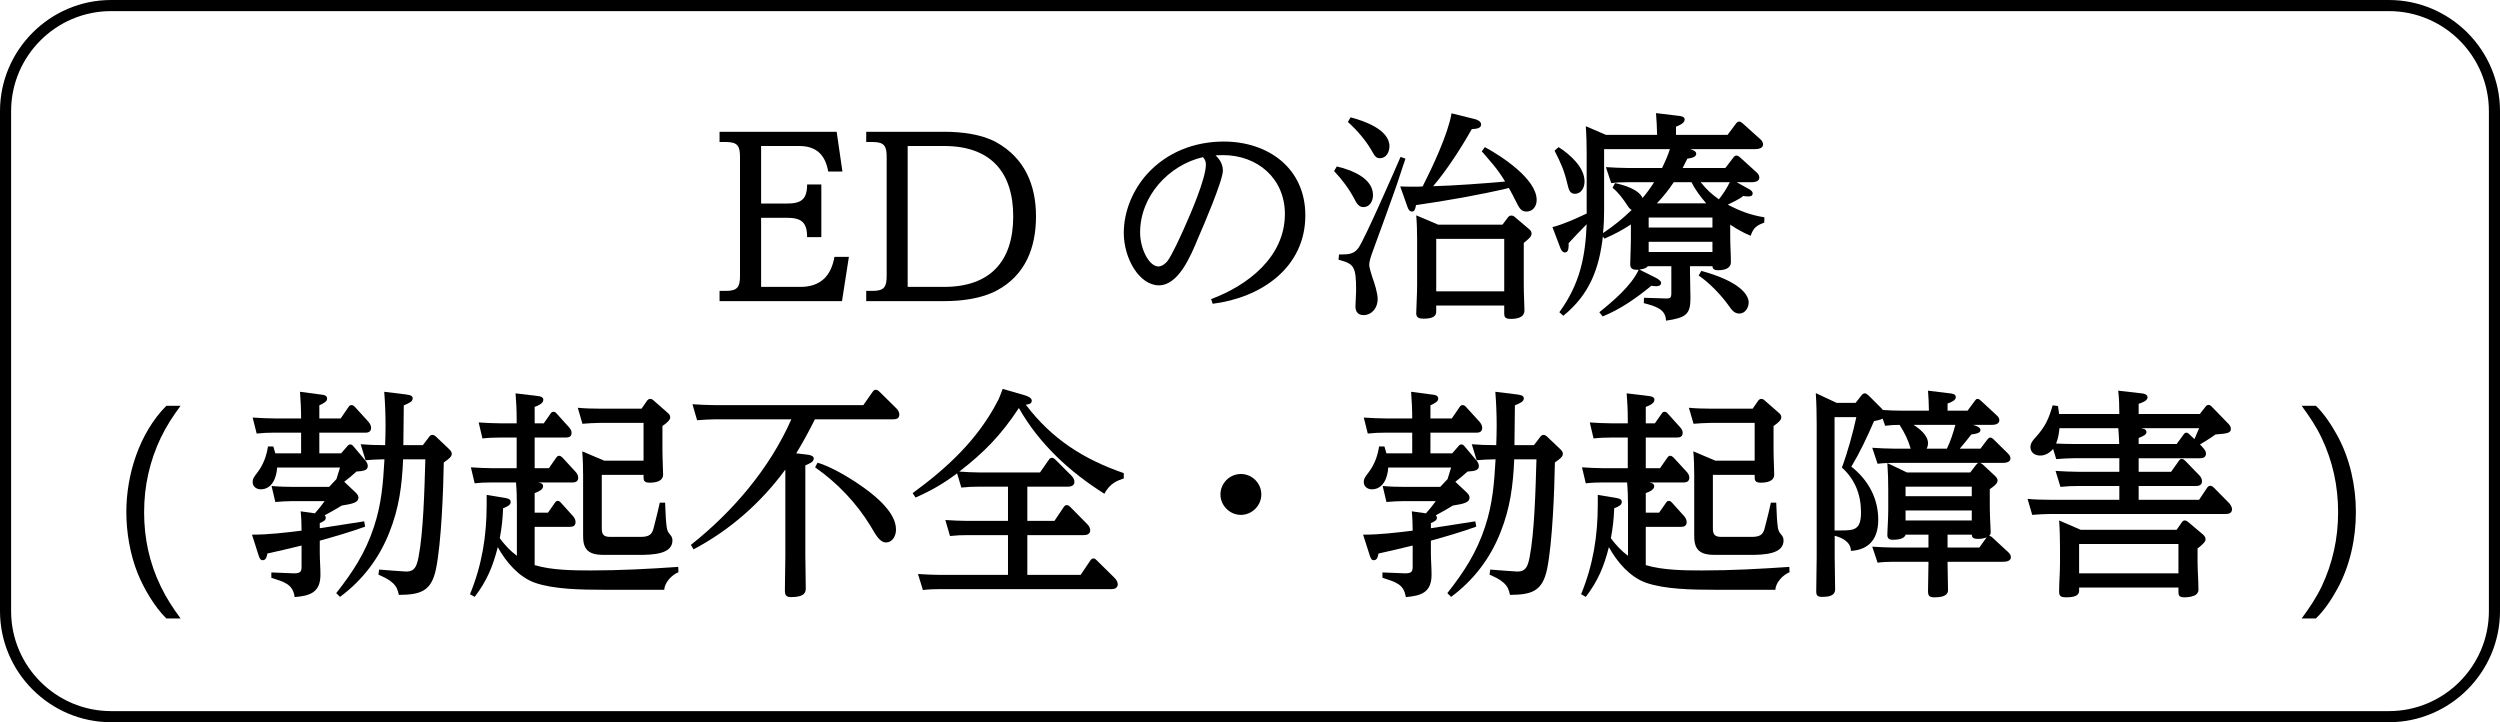
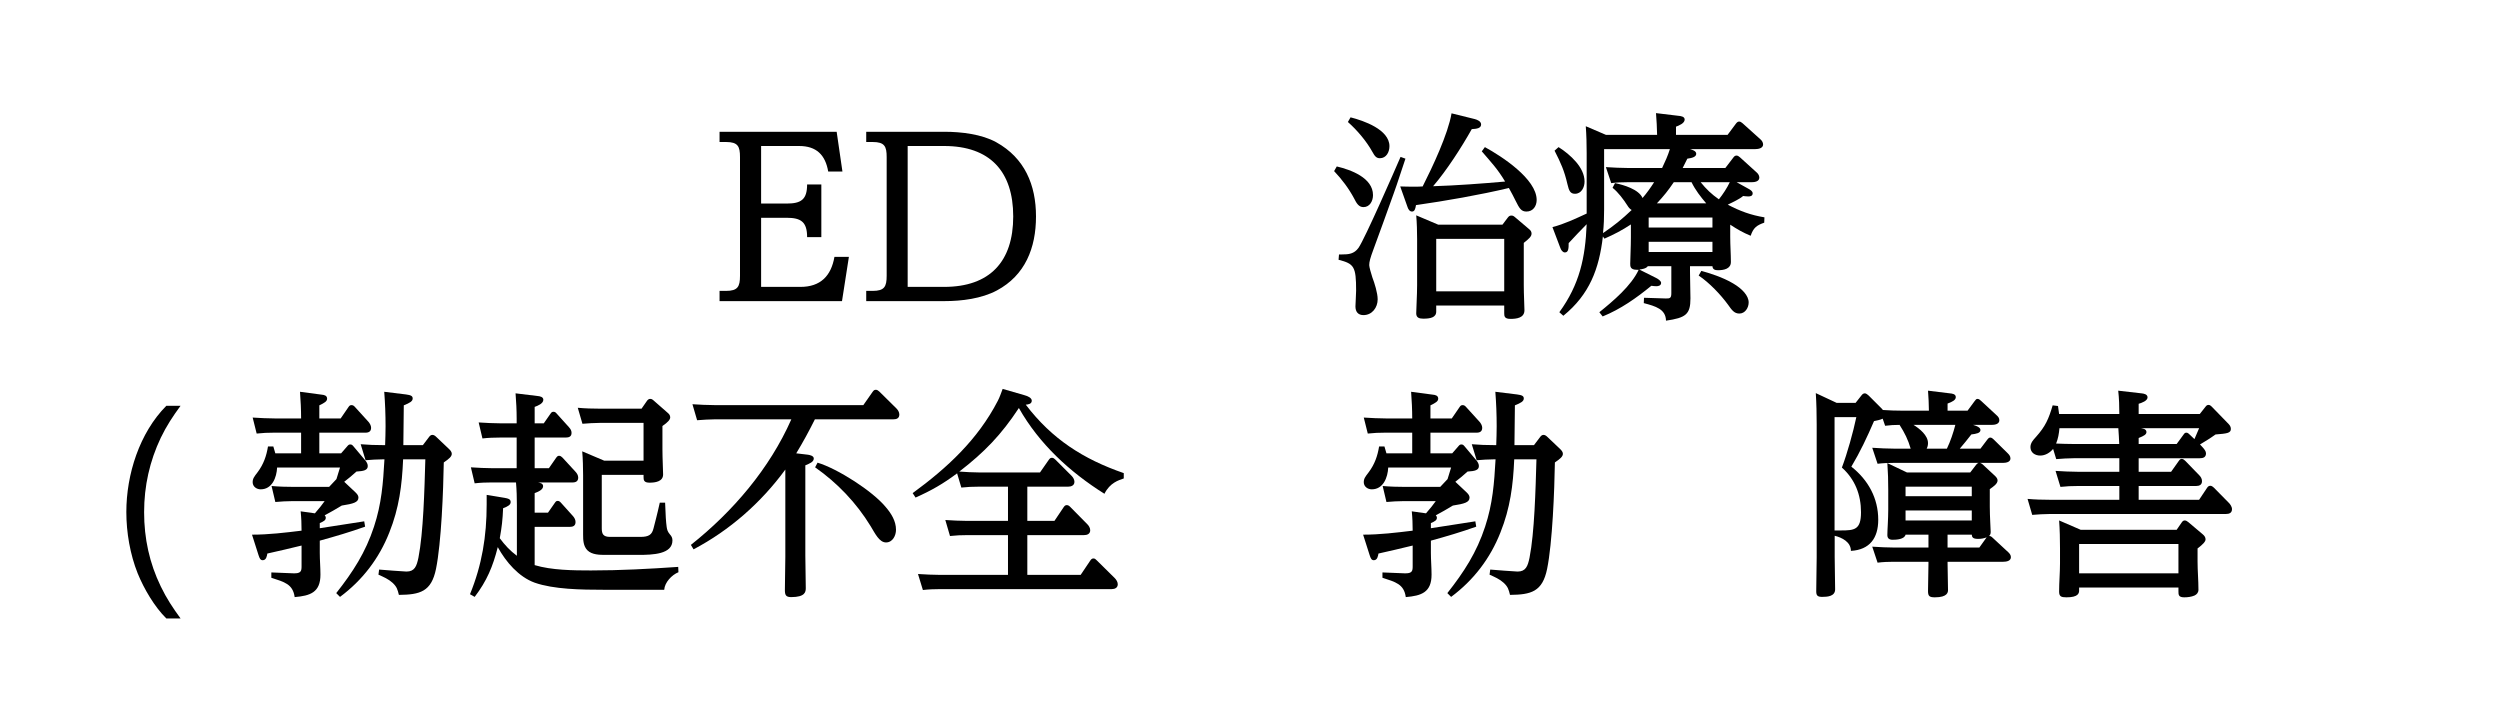
<svg xmlns="http://www.w3.org/2000/svg" id="_レイヤー_1" viewBox="0 0 225 65">
-   <path d="M215,1c4.96,0,9,4.04,9,9v45c0,4.96-4.04,9-9,9H10c-4.96,0-9-4.04-9-9V10C1,5.04,5.04,1,10,1h205M215,0H10C4.5,0,0,4.5,0,10v45c0,5.5,4.5,10,10,10h205c5.5,0,10-4.5,10-10V10c0-5.5-4.5-10-10-10h0Z" />
  <path d="M70.8,18.32c1.3,0,1.84-.36,1.84-1.72h1.28v4.74h-1.28c0-1.36-.54-1.74-1.84-1.74h-2.3v6.22h3.54c1.8,0,2.76-.98,3.06-2.7h1.3l-.62,3.98h-11.02v-.92h.58c1.06,0,1.26-.38,1.26-1.36v-10.68c0-.96-.18-1.36-1.26-1.36h-.58v-.92h10.54l.52,3.58h-1.28c-.26-1.5-1.06-2.3-2.62-2.3h-3.42v5.18h2.3Z" />
  <path d="M85.02,11.86c1.5,0,3.34.22,4.64.94,2.56,1.42,3.58,3.84,3.58,6.68s-.98,5.3-3.52,6.66c-1.38.74-3.18.96-4.7.96h-7.06v-.92h.58c1.06,0,1.26-.38,1.26-1.36v-10.68c0-.96-.18-1.36-1.26-1.36h-.58v-.92h7.06ZM81.69,25.82h3.28c4.12,0,6.22-2.28,6.22-6.34s-2.1-6.34-6.22-6.34h-3.28v12.68Z" />
-   <path d="M110.06,15.36c0,.88-1.76,5-2.22,6.04-.68,1.66-1.78,4.28-3.54,4.28s-3.16-2.42-3.16-4.72c0-1.94.82-3.88,2.1-5.3,1.78-1.96,4.26-2.92,6.9-2.92,4,0,7.34,2.4,7.34,6.64,0,4.74-4.02,7.42-8.34,7.96l-.14-.42c3.32-1.24,6.64-3.8,6.64-7.66,0-3.2-2.46-5.3-5.58-5.3-.22,0-.44.02-.66.02.12.14.66.58.66,1.38ZM102.61,20.92c0,1.5.82,3.06,1.64,3.06.32,0,.62-.24.82-.48.4-.52,1.22-2.32,1.52-3,.56-1.24,1.94-4.44,1.94-5.68,0-.32-.08-.44-.26-.68-3.1.72-5.66,3.52-5.66,6.78Z" />
  <path d="M123.57,17.56c0,.52-.28,1.08-.86,1.08-.42,0-.62-.34-.84-.78-.48-.9-1.1-1.72-1.8-2.46l.24-.42c1.26.3,3.26,1.02,3.26,2.58ZM120.77,22.9c.6,0,1.1-.04,1.5-.6.58-.84,3.22-6.88,3.78-8.18l.44.16c-.36,1.04-.68,2.1-1.06,3.14-.6,1.7-1.22,3.38-1.84,5.08-.26.7-.36,1.06-.36,1.36,0,.16.16.74.28,1.1.2.52.48,1.42.48,1.98,0,.74-.5,1.42-1.28,1.42-.48,0-.72-.3-.72-.78,0-.12.06-1.2.06-1.42,0-2.18-.18-2.42-1.58-2.78l.04-.48h.26ZM125.05,13.16c0,.52-.28,1.08-.86,1.08-.32,0-.46-.18-.68-.58-.52-.94-1.36-1.94-2.2-2.68l.24-.42c1.18.3,3.5,1.1,3.5,2.6ZM135.46,16.34c-.68-1.14-1.26-1.74-2.1-2.72l.28-.38c1.5.82,4.66,2.86,4.66,4.76,0,.54-.32,1.04-.92,1.04-.48,0-.64-.3-.98-.98-.14-.3-.36-.7-.6-1.14-2.6.62-5.7,1.16-8.36,1.54-.06.38-.14.58-.36.58s-.34-.22-.4-.4l-.66-1.86c.44.02.88.02,1.34.02.22,0,.46,0,.68-.02.88-1.74,2.28-4.7,2.6-6.58l2.1.52c.22.06.56.2.56.48,0,.34-.38.4-.84.42-.92,1.64-2.26,3.72-3.48,5.14,2.04-.06,4.44-.24,6.48-.42ZM135.22,20.22l.5-.66c.08-.1.16-.16.3-.16.1,0,.18.02.3.12l1.32,1.12c.12.1.2.22.2.38,0,.26-.22.46-.7.84v3.8c0,.88.06,1.86.06,2.26,0,.7-.72.78-1.26.78s-.56-.24-.56-.52v-.68h-6.12v.54c0,.54-.54.64-1.16.64-.36,0-.64-.08-.64-.48,0-.48.08-1.6.08-2.54v-4.14c0-.68-.02-1.46-.08-2.14l1.98.84h5.78ZM129.26,26.22h6.12v-4.72h-6.12v4.72Z" />
  <path d="M149.14,12.14c-.02-.66-.04-1.32-.1-1.96l2,.24c.22.02.58.06.58.34,0,.34-.52.54-.78.64v.74h4.64l.76-1.02c.08-.1.16-.18.28-.18s.2.06.32.16l1.6,1.44c.12.1.24.28.24.46,0,.34-.42.42-.7.42h-5.88c.2.06.56.16.56.42,0,.28-.36.38-.8.44-.14.28-.28.56-.42.84h3.84l.72-.94c.06-.08.14-.18.28-.18.12,0,.2.06.32.16l1.5,1.36c.12.1.24.28.24.46,0,.36-.42.42-.7.42h-1.34l1.08.6c.14.08.36.2.36.4,0,.22-.18.28-.38.28-.16,0-.32-.02-.48-.04-.32.28-.9.54-1.38.78,1.1.58,2.08.94,3.3,1.14l-.02.48c-.68.24-.98.46-1.22,1.18-.72-.3-1.2-.58-1.84-1v1.08c0,.78.06,1.58.06,2.28,0,.62-.64.74-1.16.74-.26,0-.48-.06-.5-.36h-2.02v.46c0,.82.04,1.64.04,2.44,0,1.44-.42,1.74-2.2,2-.02-1.04-.94-1.3-2-1.58l.02-.48,1.9.06c.44.02.56-.02.56-.48v-2.42h-2.12c-.16.22-.5.26-.76.3l1.52.76c.16.08.44.26.44.44,0,.24-.24.3-.42.3-.16,0-.32-.02-.46-.04-1.34,1.1-2.76,2.1-4.38,2.76l-.3-.38c1.24-1,2.88-2.38,3.54-3.82h-.18c-.58,0-.58-.32-.58-.54,0-.42.06-1.48.06-2.38v-1.16c-.82.54-1.48.88-2.38,1.28l-.14-.2c-.34,2.92-1.2,5.22-3.56,7.14l-.36-.32c1.82-2.5,2.34-4.9,2.46-7.92-.54.56-1.1,1.12-1.62,1.7,0,.48-.02.84-.34.84-.2,0-.34-.22-.4-.38l-.72-1.9c1.08-.28,2.08-.76,3.08-1.22v-5.44c0-.8-.02-1.62-.08-2.42l1.82.78h4.6ZM141.85,14.58c.44.52.76,1.12.76,1.76,0,.52-.28,1.1-.86,1.1-.42,0-.54-.26-.68-.86-.28-1.22-.6-1.92-1.16-3.02l.36-.32c.52.32,1.12.8,1.58,1.34ZM144.37,18.86c0,.74-.02,1.38-.1,2.12.98-.66,1.72-1.26,2.58-2.08-.18-.1-.28-.24-.38-.4-.36-.56-.82-1.18-1.34-1.6l.22-.42c.78.16,2.14.56,2.48,1.34.38-.44.72-.92,1.04-1.42h-2.42c-.48,0-.96.02-1.44.08l-.48-1.44c.68.04,1.34.08,2.02.08h3.04c.26-.54.52-1.12.7-1.7h-5.92v5.44ZM148.38,20.48h5.74v-.9h-5.74v.9ZM148.38,22.68h5.74v-.92h-5.74v.92ZM152.24,16.4h-1.6c-.5.74-.9,1.24-1.52,1.9h4.44c-.5-.58-.98-1.2-1.32-1.9ZM156,25.52c.78.46,1.38,1.08,1.38,1.7,0,.48-.32,1-.84,1-.46,0-.68-.32-1.02-.8-.64-.88-1.68-1.98-2.64-2.62l.24-.42c.66.18,1.92.56,2.88,1.14ZM155.68,16.4h-2.62c.5.62.98,1.08,1.64,1.54.38-.48.72-1,.98-1.54Z" />
  <path d="M12.39,51.6c-.68-1.7-1.02-3.68-1.02-5.52,0-3.38,1.18-7.12,3.6-9.56h1.28c-.7.96-1.26,1.8-1.78,2.88-1,2.1-1.5,4.34-1.5,6.7s.48,4.58,1.5,6.68c.52,1.08,1.08,1.92,1.78,2.88h-1.28c-1.06-1.04-2.02-2.68-2.58-4.06Z" />
  <path d="M30.7,40.8l.54-.62c.1-.12.16-.18.28-.18.14,0,.2.06.3.18l1.06,1.26c.12.14.22.32.22.5,0,.38-.36.46-1.02.5-.36.32-.72.64-1.1.92l1.02.96c.14.14.26.28.26.46,0,.44-.48.56-1.5.72-.52.32-1.02.6-1.54.88.06.06.1.12.1.22,0,.22-.18.32-.54.48v.46c1.34-.22,2.68-.4,4-.62l.08.48c-1.34.48-2.7.88-4.08,1.26v1.1c0,.66.06,1.3.06,1.96,0,1.6-.92,1.9-2.32,2.02-.16-1.18-.94-1.36-2.1-1.74v-.48l2,.08c.66.02.72-.2.72-.62v-1.88c-1.02.24-2.04.5-3.08.72-.04.24-.1.6-.42.6-.2,0-.28-.16-.38-.48l-.58-1.82c1.5,0,2.98-.18,4.46-.36,0-.58-.02-1.16-.08-1.74l1.28.18c.4-.46.64-.76.88-1.1h-2.86c-.48,0-1.2.04-1.58.08l-.34-1.44c.66.06,1.34.08,2,.08h3.18l.66-.7c.12-.38.22-.7.32-1.04h-5.66c-.04.88-.44,1.96-1.48,1.96-.36,0-.72-.24-.72-.64,0-.32.12-.48.46-.92.52-.7.78-1.44.92-2.3h.48c.06.2.12.42.18.62h2.32v-1.86h-2.44c-.54,0-1.02.02-1.56.08l-.36-1.44c.68.04,1.34.08,2.02.08h2.34c0-.8-.04-1.6-.1-2.4l1.96.26c.22.02.48.08.48.36,0,.24-.24.38-.7.6v1.18h1.92l.7-1.02c.08-.12.14-.18.28-.18.1,0,.2.04.3.16l1.22,1.34c.12.14.24.34.24.54,0,.32-.2.44-.5.44h-4.16v1.86h1.96ZM38.06,40.06l.56-.74c.08-.1.16-.18.3-.18.12,0,.24.08.32.16l1.16,1.1c.12.12.26.26.26.44,0,.24-.22.44-.72.78-.04,2.5-.22,7.24-.7,9.58-.42,2.06-1.44,2.32-3.34,2.34-.12-.48-.18-.72-.56-1.08-.4-.36-.8-.52-1.28-.74l.06-.46c.3.02.78.06,1.26.1.5.04,1.08.08,1.2.08.74,0,.92-.48,1.08-1.26.44-2.24.54-6.06.62-8.84h-2c-.1,2.34-.36,4.38-1.24,6.58-.92,2.34-2.42,4.3-4.44,5.8l-.34-.34c1.5-1.9,2.64-3.66,3.4-5.98.68-2.06.82-3.92.94-6.06h-.14c-.44,0-1.14.04-1.56.08l-.44-1.44c.68.06,1.34.08,2.02.08h.18c.02-.56.04-1.14.04-1.7,0-1.04-.04-2.08-.12-3.1l1.96.24c.44.06.6.14.6.36,0,.26-.26.4-.8.62-.02,1.2-.02,2.4-.04,3.58h1.76Z" />
  <path d="M53.2,51.34c2.62,0,5.24-.14,7.84-.32l.02.48c-.6.24-1.24.92-1.28,1.58h-5.44c-2.02,0-4.52-.04-6.22-.64-1.44-.52-2.6-1.88-3.32-3.2-.44,1.74-.98,3.04-2.08,4.48l-.42-.24c1.08-2.64,1.5-5.22,1.5-8.08v-.86l1.68.28c.2.04.48.08.48.36,0,.24-.2.38-.68.56-.04,1-.12,1.72-.3,2.7.44.6.94,1.14,1.54,1.58v-4.56c0-.68-.02-1.36-.08-2.04h-2.16c-.52,0-1.04.02-1.56.08l-.34-1.44c.66.04,1.34.08,2,.08h2.12v-2.76h-1.5c-.54,0-1.06.02-1.58.08l-.34-1.44c.66.04,1.34.08,2,.08h1.42v-.42c0-.76-.04-1.52-.1-2.28l1.98.24c.22.02.52.08.52.34,0,.34-.5.54-.78.64v1.48h.82l.6-.86c.1-.14.14-.18.28-.18.1,0,.18.04.28.16l1.1,1.22c.16.18.24.32.24.52,0,.34-.24.42-.54.42h-2.78v2.76h1.28l.64-.92c.1-.14.16-.2.28-.2s.22.08.3.16l1.16,1.26c.14.14.26.34.26.54,0,.32-.2.44-.5.44h-3.12c.2.04.46.08.46.34,0,.34-.5.52-.76.62v1.76h1.2l.6-.86c.1-.14.14-.2.28-.2.1,0,.2.06.3.18l1.08,1.2c.12.14.22.32.22.52,0,.34-.22.44-.54.44h-3.14v3.44c1.52.46,3.48.48,5.08.48ZM54.16,47.56c0,.48.12.76.74.76h2.74c.76,0,1.04-.2,1.18-.78.1-.4.32-1.2.56-2.3h.48c.04,1.18.08,1.74.14,2.18.04.26.08.42.28.66.16.18.24.32.24.56,0,1.24-1.76,1.3-3.04,1.3h-2.94c-.56,0-1.26,0-1.68-.42-.36-.38-.38-.9-.38-1.4v-5.34c0-.68-.02-1.48-.08-2.16l1.98.84h3.54v-3.4h-3.94c-.52,0-1.04.04-1.56.08l-.42-1.44c.66.06,1.34.08,2,.08h3.74l.5-.72c.06-.08.16-.16.26-.16.12,0,.18.02.3.12l1.3,1.14c.12.1.22.22.22.4,0,.2-.2.44-.7.78v2.08c0,.88.06,1.88.06,2.28,0,.64-.7.74-1.22.74s-.54-.24-.54-.52v-.18h-3.76v4.82Z" />
  <path d="M71.66,40.8l1.02.12c.18.02.56.1.56.34,0,.32-.38.46-.76.62v8.12c0,.96.04,1.9.04,2.92,0,.34-.04.82-1.32.82-.48,0-.56-.2-.56-.64,0-1,.04-1.98.04-2.98v-7.86c-2.18,2.98-5,5.46-8.26,7.18l-.24-.4c3.78-3,7.08-6.86,9.04-11.3h-6.9c-.46,0-1.04.04-1.58.08l-.42-1.44c.66.04,1.34.08,2.02.08h13.36l.84-1.2c.1-.14.16-.18.3-.18.1,0,.22.08.3.16l1.54,1.52c.14.14.26.34.26.54,0,.36-.26.44-.56.44h-7.04c-.54,1.08-1.06,2.04-1.68,3.06ZM79.72,45.64c.5.58.92,1.26.92,2.04,0,.52-.3,1.14-.9,1.14s-.98-.8-1.38-1.46c-1.28-2.1-3-3.9-5-5.3l.22-.42c1.8.54,4.96,2.56,6.14,4Z" />
  <path d="M92.46,46.88h2.44l.82-1.22c.08-.12.16-.2.28-.2s.2.04.32.16l1.54,1.56c.14.14.26.34.26.54,0,.34-.28.44-.56.44h-5.1v3.58h4.8l.86-1.28c.08-.12.16-.2.28-.2.14,0,.2.06.32.18l1.62,1.6c.12.12.26.34.26.54,0,.32-.26.44-.54.44h-15.44c-.52,0-1.04.02-1.56.08l-.44-1.44c.68.04,1.36.08,2.02.08h6.08v-3.58h-3.66c-.54,0-1.02.02-1.56.08l-.42-1.44c.66.04,1.34.08,2,.08h3.64v-3.08h-2.64c-.58,0-.98.02-1.56.08l-.38-1.28c-1.26.94-2.3,1.54-3.74,2.18l-.26-.4c3.12-2.28,5.86-4.82,7.66-8.3.18-.34.3-.72.44-1.08l1.94.56c.3.08.68.24.68.5,0,.3-.32.34-.54.36,2.36,3.1,5.18,4.9,8.82,6.16v.48c-.46.16-1.24.38-1.74,1.38-3.12-1.96-5.88-4.5-7.7-7.72-1.58,2.4-3.08,3.96-5.36,5.72.6.04,1.18.08,1.78.08h5.48l.78-1.12c.1-.14.16-.2.3-.2.12,0,.22.08.3.16l1.46,1.46c.14.14.26.34.26.54,0,.34-.3.44-.58.44h-3.66v3.08Z" />
-   <path d="M113.52,44.5c0,1-.84,1.84-1.84,1.84s-1.84-.84-1.84-1.84.82-1.84,1.84-1.84,1.84.84,1.84,1.84Z" />
  <path d="M130.7,40.8l.54-.62c.1-.12.16-.18.28-.18.14,0,.2.06.3.18l1.06,1.26c.12.14.22.32.22.5,0,.38-.36.46-1.02.5-.36.32-.72.64-1.1.92l1.02.96c.14.14.26.28.26.46,0,.44-.48.56-1.5.72-.52.32-1.02.6-1.54.88.06.06.1.12.1.22,0,.22-.18.32-.54.48v.46c1.34-.22,2.68-.4,4-.62l.08.48c-1.34.48-2.7.88-4.08,1.26v1.1c0,.66.06,1.3.06,1.96,0,1.6-.92,1.9-2.32,2.02-.16-1.18-.94-1.36-2.1-1.74v-.48l2,.08c.66.02.72-.2.72-.62v-1.88c-1.02.24-2.04.5-3.08.72-.04.24-.1.6-.42.6-.2,0-.28-.16-.38-.48l-.58-1.82c1.5,0,2.98-.18,4.46-.36,0-.58-.02-1.16-.08-1.74l1.28.18c.4-.46.64-.76.88-1.1h-2.86c-.48,0-1.2.04-1.58.08l-.34-1.44c.66.06,1.34.08,2,.08h3.18l.66-.7c.12-.38.22-.7.32-1.04h-5.66c-.04.88-.44,1.96-1.48,1.96-.36,0-.72-.24-.72-.64,0-.32.12-.48.46-.92.52-.7.78-1.44.92-2.3h.48c.06.2.12.42.18.62h2.32v-1.86h-2.44c-.54,0-1.02.02-1.56.08l-.36-1.44c.68.04,1.34.08,2.02.08h2.34c0-.8-.04-1.6-.1-2.4l1.96.26c.22.02.48.08.48.36,0,.24-.24.38-.7.6v1.18h1.92l.7-1.02c.08-.12.14-.18.28-.18.1,0,.2.04.3.16l1.22,1.34c.12.14.24.34.24.54,0,.32-.2.44-.5.44h-4.16v1.86h1.96ZM138.06,40.06l.56-.74c.08-.1.16-.18.3-.18.12,0,.24.08.32.16l1.16,1.1c.12.12.26.26.26.44,0,.24-.22.44-.72.78-.04,2.5-.22,7.24-.7,9.58-.42,2.06-1.44,2.32-3.34,2.34-.12-.48-.18-.72-.56-1.08-.4-.36-.8-.52-1.28-.74l.06-.46c.3.02.78.06,1.26.1.5.04,1.08.08,1.2.08.74,0,.92-.48,1.08-1.26.44-2.24.54-6.06.62-8.84h-2c-.1,2.34-.36,4.38-1.24,6.58-.92,2.34-2.42,4.3-4.44,5.8l-.34-.34c1.5-1.9,2.64-3.66,3.4-5.98.68-2.06.82-3.92.94-6.06h-.14c-.44,0-1.14.04-1.56.08l-.44-1.44c.68.06,1.34.08,2.02.08h.18c.02-.56.04-1.14.04-1.7,0-1.04-.04-2.08-.12-3.1l1.96.24c.44.06.6.14.6.36,0,.26-.26.4-.8.62-.02,1.2-.02,2.4-.04,3.58h1.76Z" />
-   <path d="M153.2,51.34c2.62,0,5.24-.14,7.84-.32l.02.48c-.6.24-1.24.92-1.28,1.58h-5.44c-2.02,0-4.52-.04-6.22-.64-1.44-.52-2.6-1.88-3.32-3.2-.44,1.74-.98,3.04-2.08,4.48l-.42-.24c1.08-2.64,1.5-5.22,1.5-8.08v-.86l1.68.28c.2.04.48.08.48.36,0,.24-.2.38-.68.56-.04,1-.12,1.72-.3,2.7.44.6.94,1.14,1.54,1.58v-4.56c0-.68-.02-1.36-.08-2.04h-2.16c-.52,0-1.04.02-1.56.08l-.34-1.44c.66.04,1.34.08,2,.08h2.12v-2.76h-1.5c-.54,0-1.06.02-1.58.08l-.34-1.44c.66.04,1.34.08,2,.08h1.42v-.42c0-.76-.04-1.52-.1-2.28l1.98.24c.22.02.52.08.52.34,0,.34-.5.54-.78.64v1.48h.82l.6-.86c.1-.14.14-.18.28-.18.1,0,.18.04.28.16l1.1,1.22c.16.18.24.32.24.52,0,.34-.24.42-.54.42h-2.78v2.76h1.28l.64-.92c.1-.14.16-.2.28-.2s.22.08.3.16l1.16,1.26c.14.14.26.34.26.54,0,.32-.2.44-.5.44h-3.12c.2.04.46.08.46.34,0,.34-.5.52-.76.62v1.76h1.2l.6-.86c.1-.14.14-.2.28-.2.1,0,.2.06.3.18l1.08,1.2c.12.14.22.32.22.52,0,.34-.22.44-.54.44h-3.14v3.44c1.52.46,3.48.48,5.08.48ZM154.16,47.56c0,.48.12.76.74.76h2.74c.76,0,1.04-.2,1.18-.78.1-.4.32-1.2.56-2.3h.48c.04,1.18.08,1.74.14,2.18.04.26.08.42.28.66.16.18.24.32.24.56,0,1.24-1.76,1.3-3.04,1.3h-2.94c-.56,0-1.26,0-1.68-.42-.36-.38-.38-.9-.38-1.4v-5.34c0-.68-.02-1.48-.08-2.16l1.98.84h3.54v-3.4h-3.94c-.52,0-1.04.04-1.56.08l-.42-1.44c.66.06,1.34.08,2,.08h3.74l.5-.72c.06-.08.16-.16.26-.16.12,0,.18.02.3.12l1.3,1.14c.12.1.22.22.22.4,0,.2-.2.44-.7.78v2.08c0,.88.06,1.88.06,2.28,0,.64-.7.74-1.22.74s-.54-.24-.54-.52v-.18h-3.76v4.82Z" />
  <path d="M177.82,38.32c.16.06.42.18.42.38,0,.28-.36.34-.82.4-.34.44-.68.86-1.04,1.28h1.86l.62-.82c.06-.08.14-.18.26-.18s.22.08.3.16l1.28,1.26c.12.12.24.26.24.46,0,.34-.42.4-.68.4h-2.06c.06.02.16.06.22.12l1.14,1.06c.12.12.22.24.22.4,0,.28-.32.52-.7.78v1.56c0,.94.08,2.02.08,2.28,0,.16-.02.26-.14.38.12,0,.2.04.34.18l1.36,1.26c.14.12.26.28.26.46,0,.36-.42.42-.7.42h-5v.16c0,.78.04,1.6.04,2.38,0,.18-.02.66-1.18.66-.48,0-.62-.1-.62-.56,0-.8.04-1.62.04-2.42v-.22h-3.16c-.46,0-.94.02-1.42.08l-.48-1.44c.68.04,1.34.08,2.02.08h3.04v-1.16h-2.06c-.1.42-.82.46-1.16.46-.3,0-.48-.12-.48-.42,0-.46.08-1.42.08-2.3v-1.76c0-.82-.02-1.6-.08-2.42l1.76.84h5.7l.54-.7c.06-.08.12-.12.2-.16h-7.64c-.48,0-.96.02-1.44.08l-.48-1.44c.68.04,1.34.08,2.02.08h1.44c-.24-.82-.54-1.42-1-2.14-.44,0-.86.02-1.3.08l-.22-.64c-.18.1-.58.18-.78.22-.6,1.4-1.26,2.8-2.04,4.1,1.52,1.2,2.42,2.84,2.42,4.78,0,1.64-.76,2.7-2.46,2.8,0-.8-.8-1.2-1.46-1.36v1.9c0,.98.04,1.94.04,2.92,0,.62-.66.68-1.16.68-.42,0-.54-.12-.54-.5,0-1.02.04-2.04.04-3.08v-11.94c0-.94-.02-1.88-.08-2.82l1.88.88h1.7l.52-.66c.08-.1.16-.2.32-.2.1,0,.26.12.34.2l1.14,1.14s.1.1.14.16c.58.04,1.16.06,1.74.06h2.4c0-.56-.04-1.24-.08-1.8l1.96.24c.22.02.54.06.54.34,0,.26-.3.42-.74.58v.64h1.8l.62-.84c.12-.16.16-.22.28-.22s.24.1.34.2l1.36,1.26c.14.12.26.26.26.46,0,.36-.42.42-.7.42h-1.66l.24.08ZM165.67,47.74c1.24,0,1.82-.06,1.82-1.64s-.54-2.96-1.72-4.02c.48-1.26,1.02-3.2,1.3-4.54h-1.96v10.2h.56ZM171.5,43.8v.86h5.96v-.86h-5.96ZM171.5,45.94v.9h5.96v-.9h-5.96ZM172.22,38.24c.54.34,1.3.94,1.3,1.64,0,.2-.04.34-.12.5h1.82c.32-.66.58-1.44.76-2.14h-3.76ZM175.28,48.12v1.16h2.86l.6-.84.06-.08c-.26.1-.5.14-.78.14-.5,0-.54-.18-.56-.38h-2.18Z" />
  <path d="M195.4,42.46l.68-.96c.1-.14.16-.2.28-.2s.24.1.32.18l1.26,1.3c.14.14.24.32.24.52,0,.34-.24.44-.54.44h-5.16v1.24h5.44l.72-1.08c.08-.12.16-.18.3-.18.1,0,.22.08.3.16l1.38,1.4c.08.08.26.32.26.54,0,.34-.24.44-.56.44h-15.84c-.54,0-1.08.04-1.58.08l-.42-1.44c.66.06,1.34.08,2.02.08h6.24v-1.24h-3.74c-.54,0-1.02.02-1.56.08l-.44-1.44c.68.04,1.34.08,2.02.08h3.72v-1.22h-4.12c-.52,0-1.04.04-1.56.08l-.28-.92c-.28.34-.7.6-1.16.6s-.88-.26-.88-.76c0-.38.26-.66.5-.92.86-.96,1.14-1.62,1.5-2.84l.48.06c.04.24.06.48.1.72h5.42c0-.7-.02-1.4-.1-2.1l2.1.24c.2.02.54.08.54.36,0,.32-.54.5-.8.58v.92h5.5l.52-.66c.06-.08.14-.16.26-.16s.2.06.32.18l1.4,1.44c.16.16.3.3.3.54,0,.38-.36.42-1.38.5-.62.44-.78.52-1.4.9l.26.28c.14.16.28.34.28.52,0,.36-.26.44-.56.44h-5.5v1.22h2.92ZM185.05,39.92c.52.02,1.06.04,1.58.04h4.1c-.02-.46-.04-.94-.08-1.42h-5.3c-.04.48-.12.94-.3,1.38ZM195.9,47.68l.44-.64c.08-.12.16-.2.28-.2s.22.06.34.16l1.3,1.1c.14.12.24.26.24.44,0,.2-.22.44-.72.82v1.18c0,.84.08,1.68.08,2.54,0,.24-.14.42-.36.52-.28.12-.62.16-.92.16-.52,0-.52-.24-.52-.54v-.34h-8.94v.26c0,.24-.06.62-1.14.62-.48,0-.66-.08-.66-.52,0-.84.08-1.7.08-2.54v-1.36c0-.84-.02-1.68-.08-2.5l1.94.84h8.64ZM187.12,51.6h8.94v-2.64h-8.94v2.64ZM197.92,38.54h-5.22l.18.04c.22.04.3.18.3.3,0,.22-.2.34-.7.54v.54h3.42l.6-.82c.1-.14.14-.2.28-.2.12,0,.22.1.3.18l.42.4c.14-.32.28-.64.42-.98Z" />
-   <path d="M207.15,55.66c.7-.96,1.28-1.8,1.8-2.88,1-2.12,1.48-4.34,1.48-6.68s-.48-4.58-1.48-6.68c-.52-1.1-1.1-1.92-1.8-2.9h1.28c.76.74,1.4,1.72,1.92,2.66,1.14,2.08,1.68,4.54,1.68,6.9s-.52,4.82-1.66,6.9c-.5.92-1.18,1.96-1.94,2.68h-1.28Z" />
</svg>